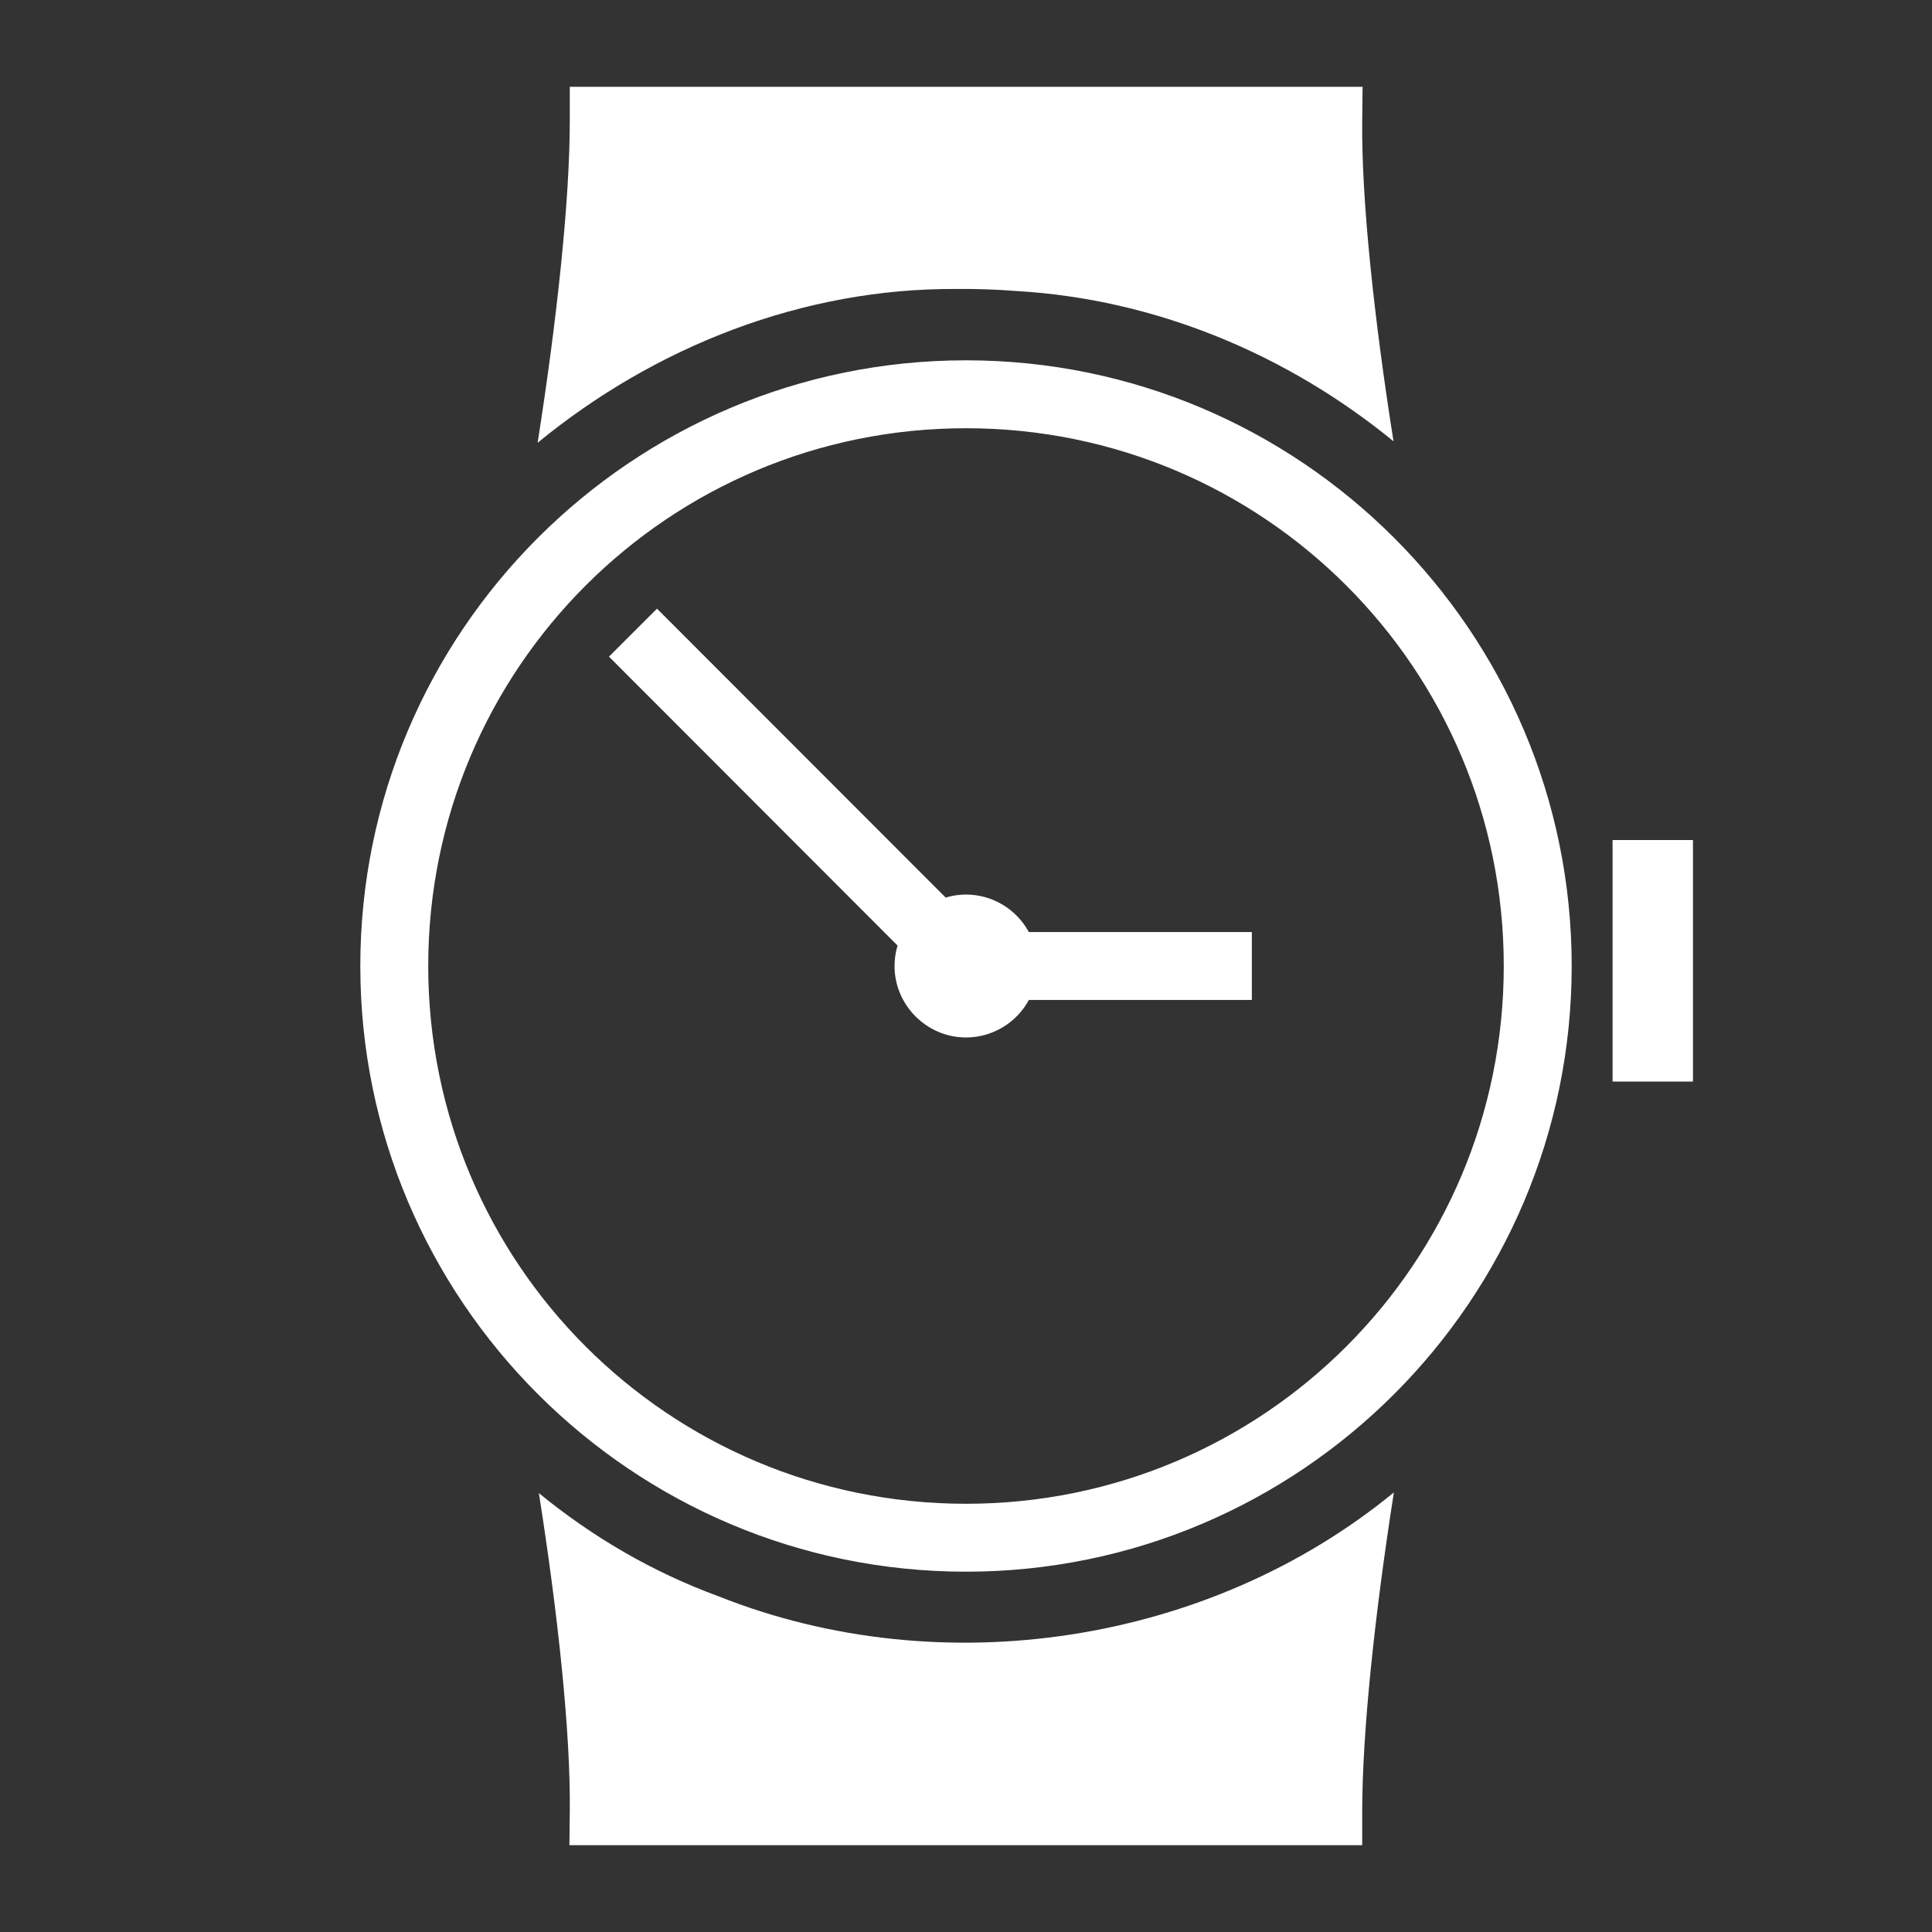
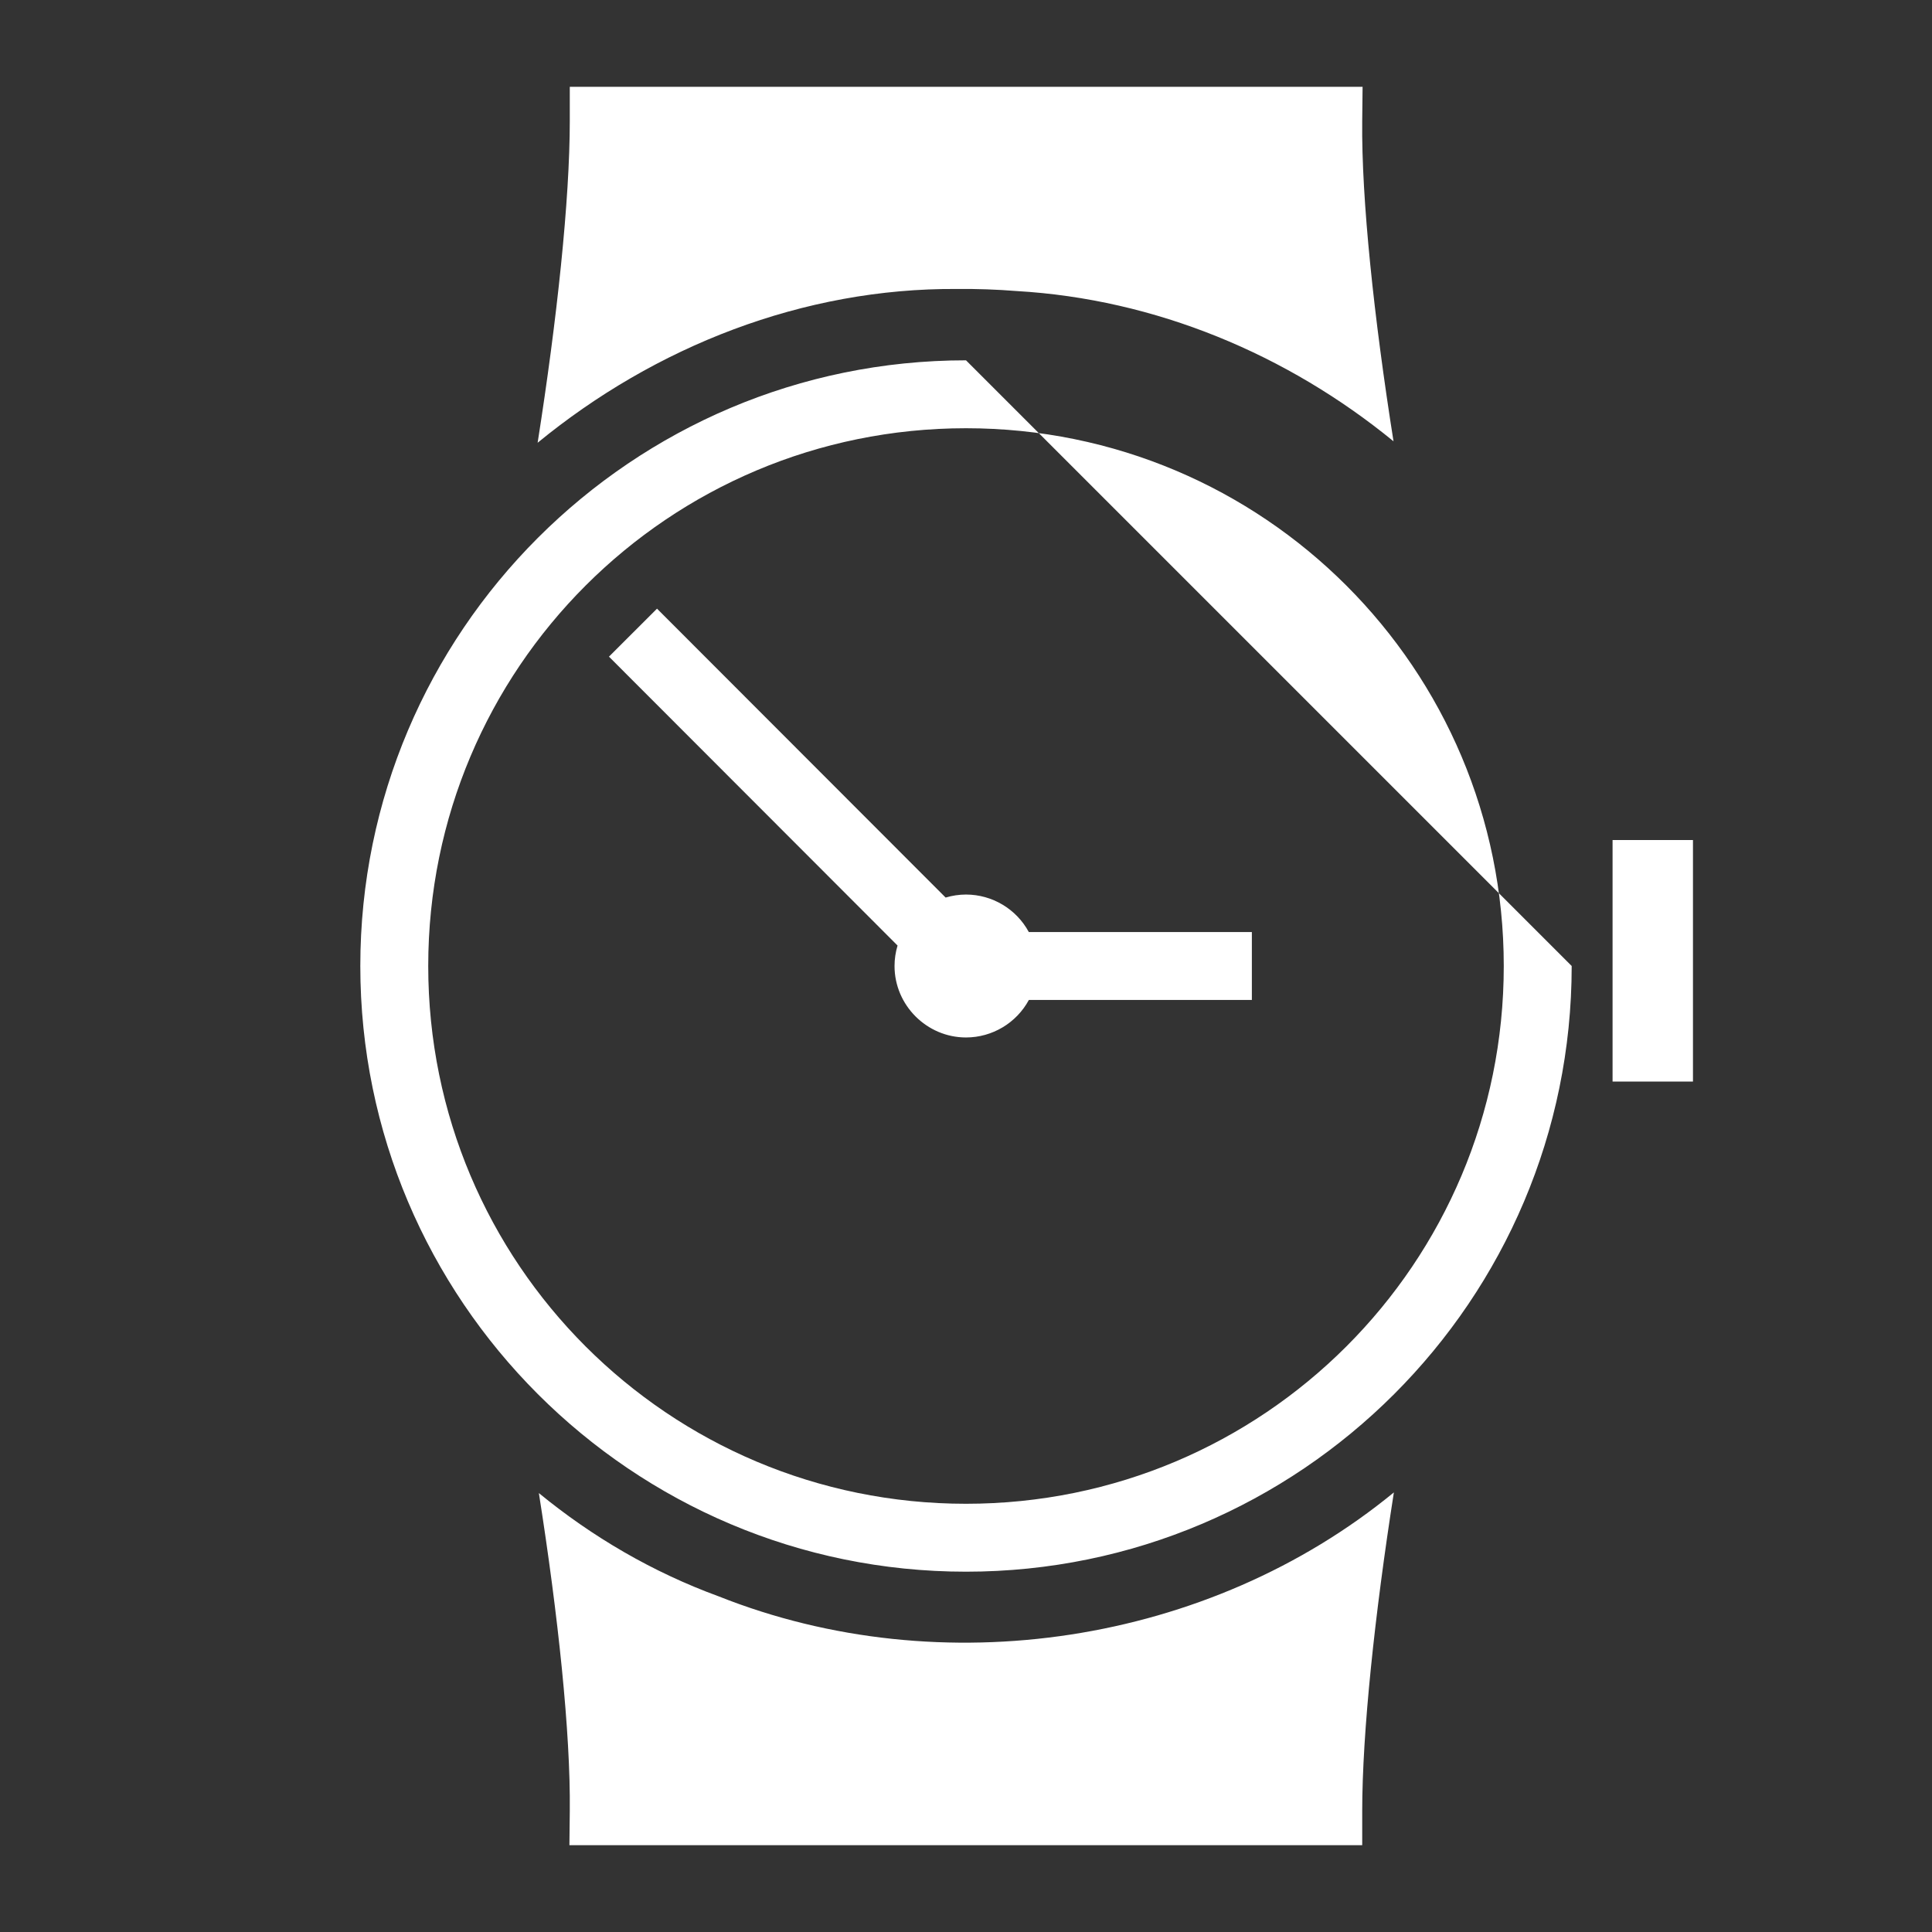
<svg xmlns="http://www.w3.org/2000/svg" width="100%" height="100%" viewBox="0 0 512 512" version="1.1" xml:space="preserve" style="fill-rule:evenodd;clip-rule:evenodd;stroke-linejoin:round;stroke-miterlimit:2;">
  <rect x="0" y="0" width="512" height="512" fill="#333333" stroke="none" />
  <g>
-     <path d="M151,23L151,32C151,53.038 147.61,84.724 142.477,117.336C173.574,91.826 212.831,76.283 253.677,76.58C258.904,76.53 264.144,76.71 269.373,77.127C306.203,79.257 341.153,93.917 369.297,116.951C364.133,84.351 360.774,52.783 361,32.099L361.1,23.001L151,23.001L151,23ZM256,95.488C167.457,95.488 95.486,167.455 95.486,255.998C95.486,344.541 167.456,416.514 256,416.514C344.543,416.514 416.514,344.541 416.514,255.998C416.514,167.455 344.544,95.488 256,95.488ZM256,113.486C334.815,113.486 398.514,177.183 398.514,255.998C398.514,334.813 334.814,398.516 256,398.516C177.185,398.516 113.486,334.813 113.486,255.998C113.486,177.183 177.186,113.486 256,113.486ZM174.115,161.3L161.381,174.02L237.861,250.578C237.333,252.337 237.063,254.163 237.061,256C237.061,266.39 245.61,274.939 256,274.94C262.948,274.938 269.358,271.113 272.66,265L331.756,265L331.756,247.002L272.646,247.002C269.347,240.893 262.943,237.069 256,237.062C254.171,237.067 252.353,237.336 250.602,237.862L174.115,161.299L174.115,161.3ZM427.348,222.62L427.348,286.623L448.654,286.623L448.654,222.62L427.348,222.62ZM369.388,395.508C320.373,435.752 249.564,446.542 190.468,423.055C172.953,416.649 156.94,407.28 142.805,395.68C147.912,428.056 151.225,459.352 151,479.902L150.9,489L361,489L361,480C361,459.143 364.33,427.822 369.39,395.508L369.388,395.508Z" style="fill:white;fill-rule:nonzero;" />
+     <path d="M151,23L151,32C151,53.038 147.61,84.724 142.477,117.336C173.574,91.826 212.831,76.283 253.677,76.58C258.904,76.53 264.144,76.71 269.373,77.127C306.203,79.257 341.153,93.917 369.297,116.951C364.133,84.351 360.774,52.783 361,32.099L361.1,23.001L151,23.001L151,23ZM256,95.488C167.457,95.488 95.486,167.455 95.486,255.998C95.486,344.541 167.456,416.514 256,416.514C344.543,416.514 416.514,344.541 416.514,255.998ZM256,113.486C334.815,113.486 398.514,177.183 398.514,255.998C398.514,334.813 334.814,398.516 256,398.516C177.185,398.516 113.486,334.813 113.486,255.998C113.486,177.183 177.186,113.486 256,113.486ZM174.115,161.3L161.381,174.02L237.861,250.578C237.333,252.337 237.063,254.163 237.061,256C237.061,266.39 245.61,274.939 256,274.94C262.948,274.938 269.358,271.113 272.66,265L331.756,265L331.756,247.002L272.646,247.002C269.347,240.893 262.943,237.069 256,237.062C254.171,237.067 252.353,237.336 250.602,237.862L174.115,161.299L174.115,161.3ZM427.348,222.62L427.348,286.623L448.654,286.623L448.654,222.62L427.348,222.62ZM369.388,395.508C320.373,435.752 249.564,446.542 190.468,423.055C172.953,416.649 156.94,407.28 142.805,395.68C147.912,428.056 151.225,459.352 151,479.902L150.9,489L361,489L361,480C361,459.143 364.33,427.822 369.39,395.508L369.388,395.508Z" style="fill:white;fill-rule:nonzero;" />
  </g>
</svg>